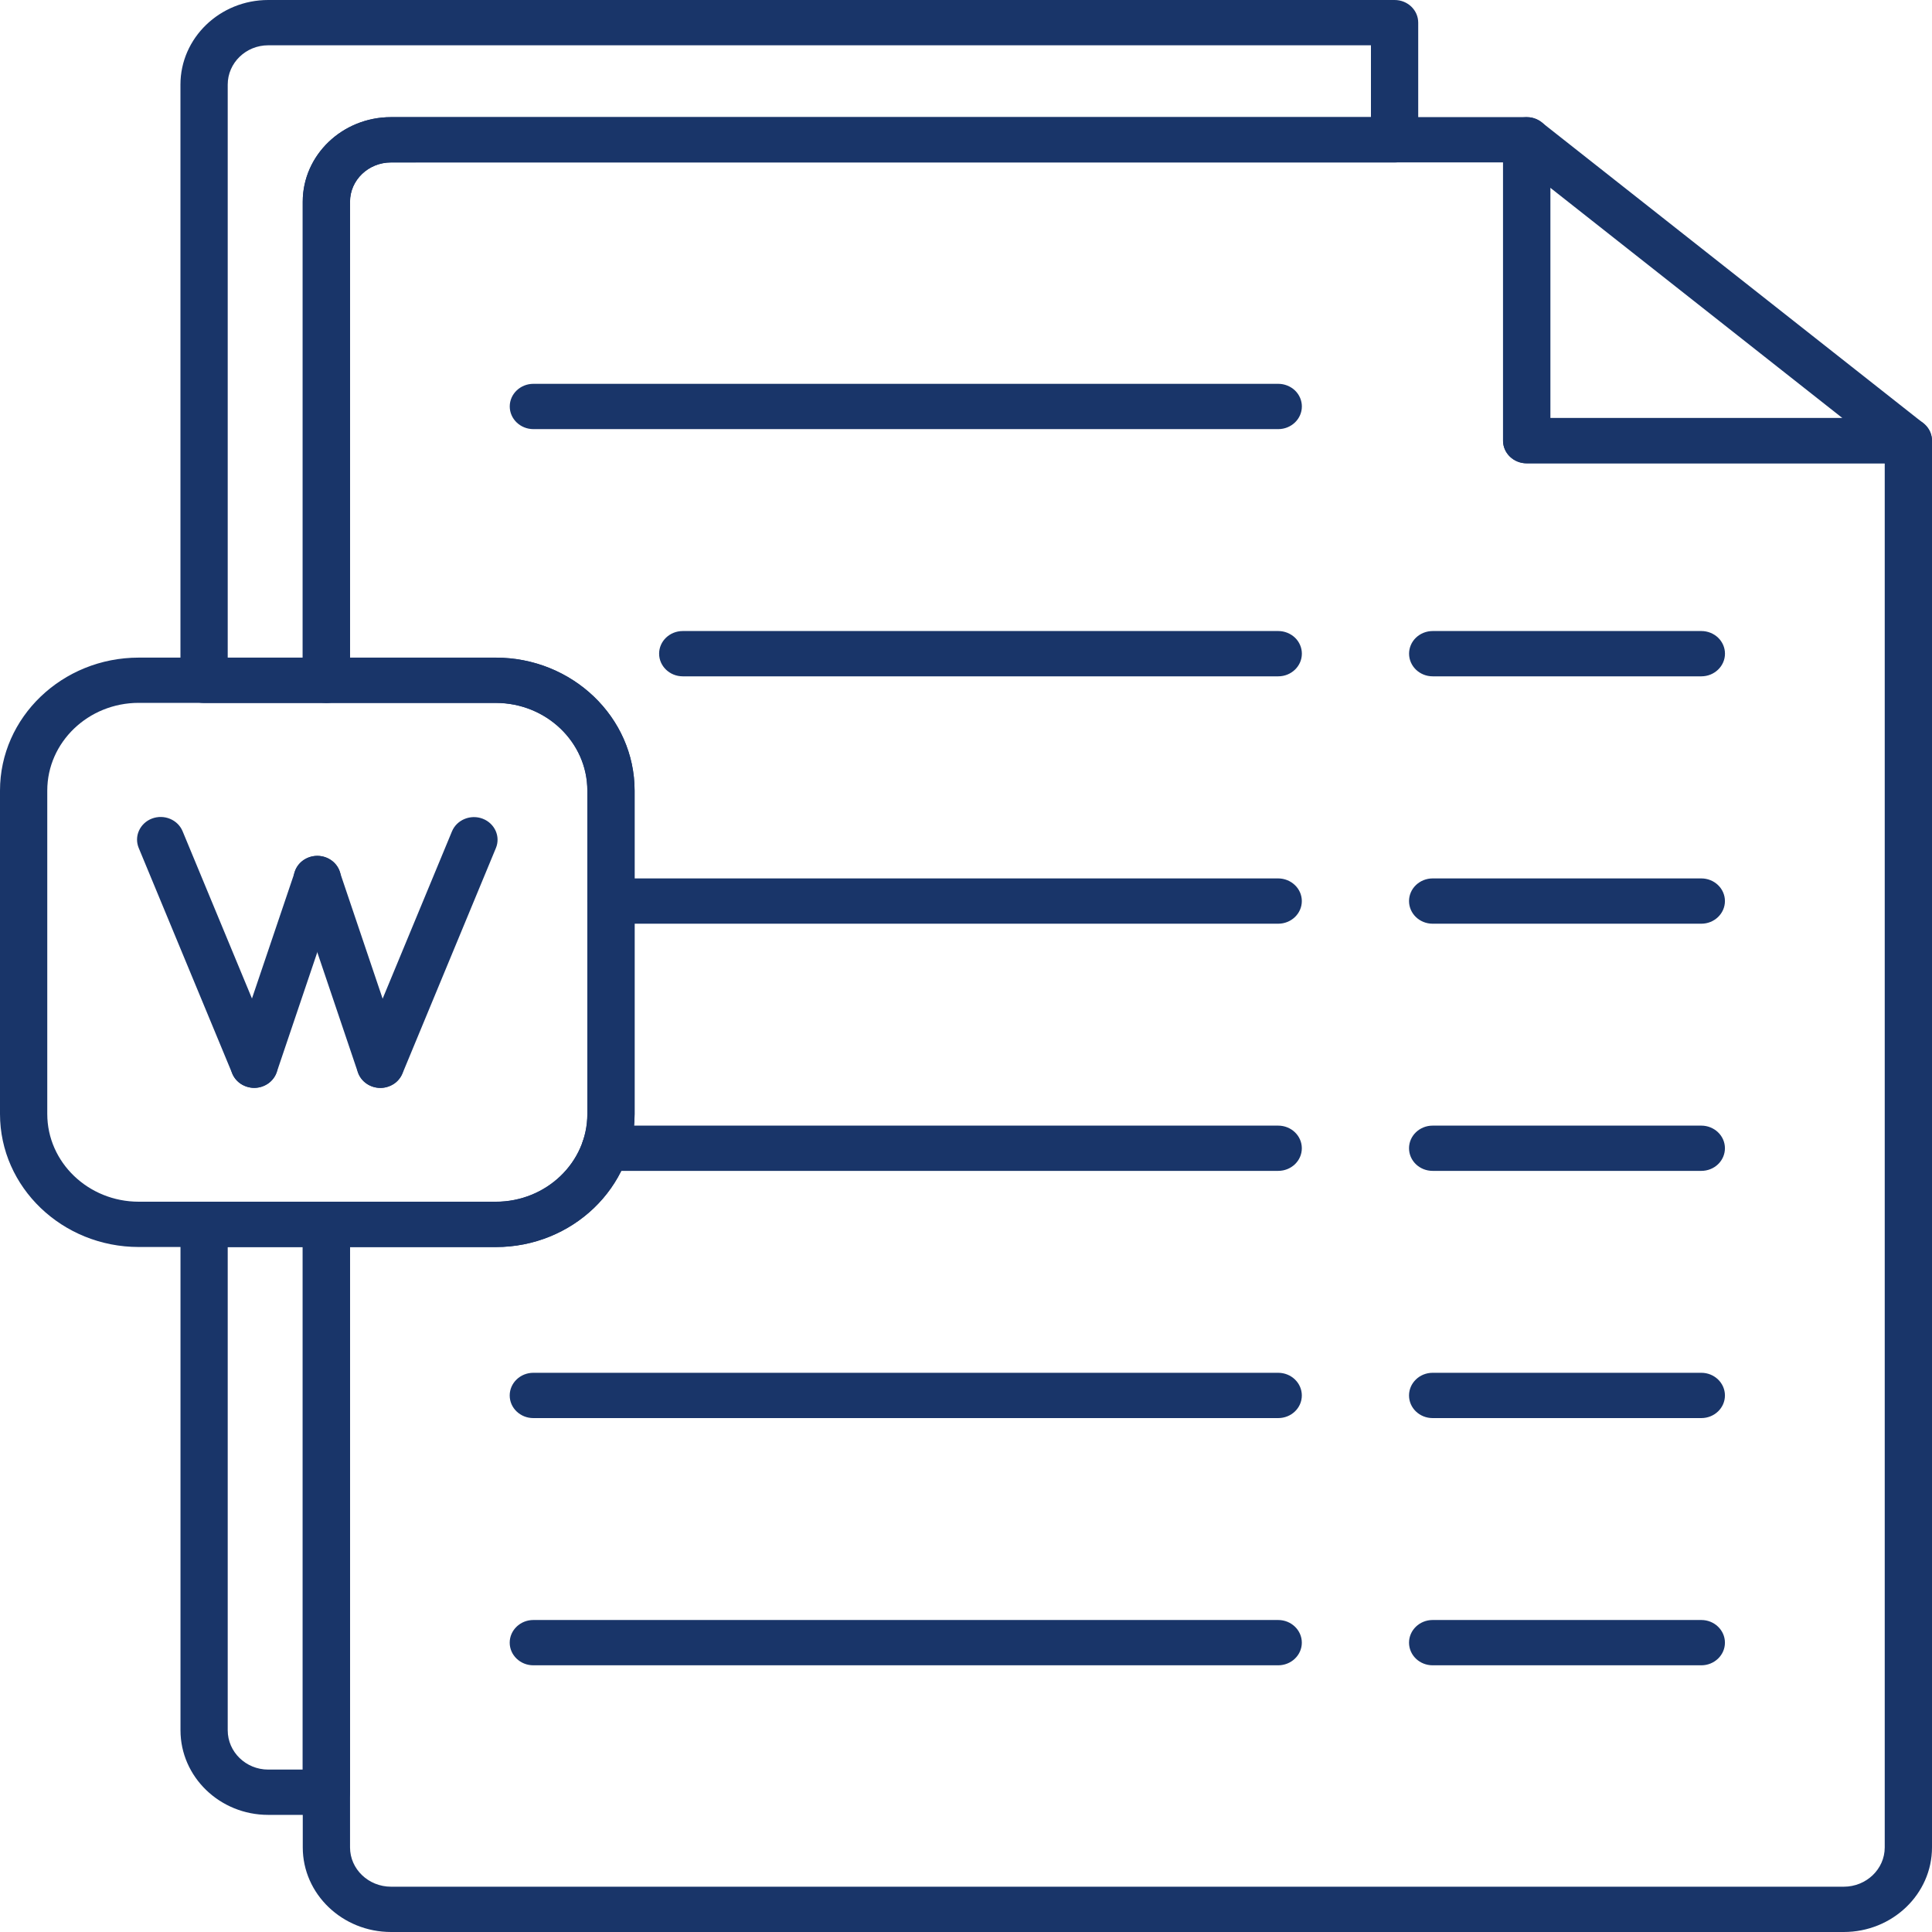
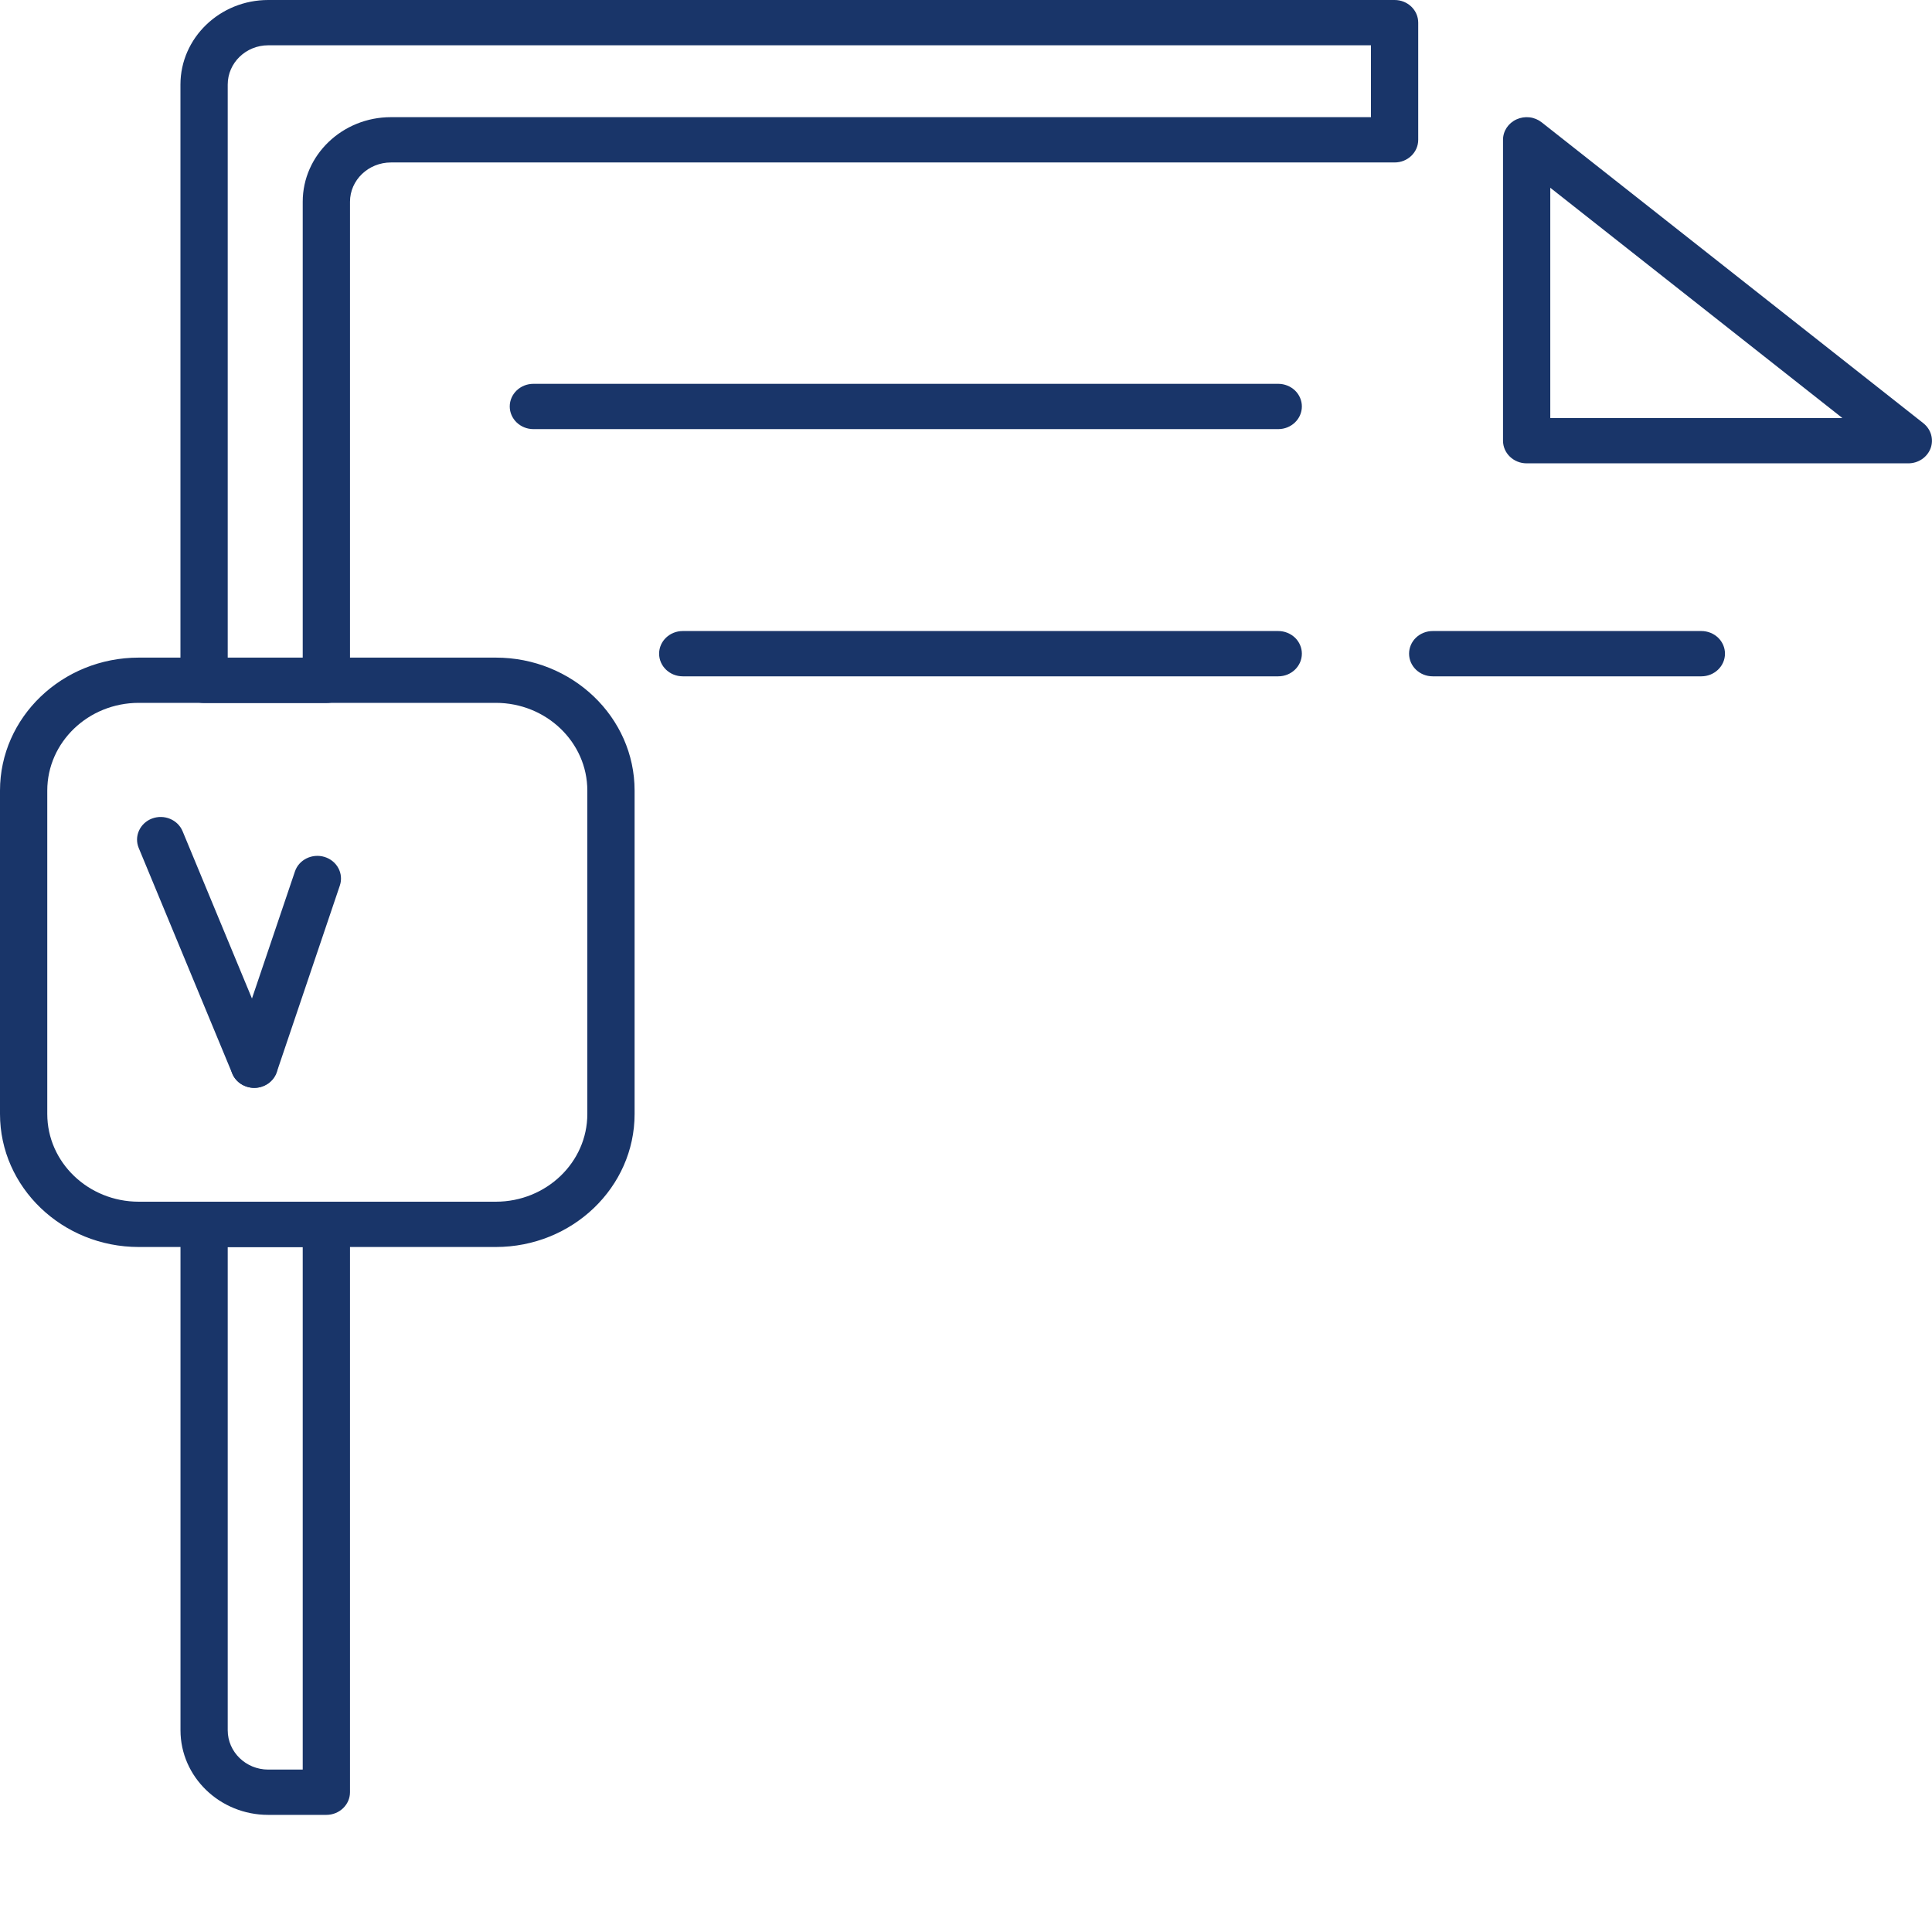
<svg xmlns="http://www.w3.org/2000/svg" width="45" height="45" viewBox="0 0 45 45" fill="none">
-   <path fill-rule="evenodd" clip-rule="evenodd" d="M42.944 45H9.109C7.974 45 7.052 44.116 7.052 43.03V28.519C7.052 28.228 7.299 27.992 7.602 27.992H11.549C12.724 27.992 13.681 27.075 13.681 25.949V18.416C13.681 17.29 12.724 16.373 11.549 16.373H7.602C7.456 16.373 7.317 16.318 7.213 16.219C7.11 16.12 7.052 15.986 7.052 15.846V4.698C7.052 3.612 7.974 2.728 9.109 2.728H35.56C35.864 2.728 36.111 2.964 36.111 3.255V9.736H44.45C44.754 9.736 45 9.973 45 10.264V43.03C45 44.116 44.078 45 42.944 45ZM8.153 29.047V43.03C8.153 43.535 8.582 43.945 9.109 43.945H42.944C43.471 43.945 43.899 43.535 43.899 43.03V10.791H35.56C35.257 10.791 35.01 10.555 35.01 10.264V3.782L9.109 3.783C8.582 3.783 8.153 4.194 8.153 4.698V15.319H11.549C13.332 15.319 14.781 16.708 14.781 18.416V25.949C14.781 27.657 13.332 29.047 11.549 29.047H8.153Z" fill="#193569" />
  <path fill-rule="evenodd" clip-rule="evenodd" d="M44.449 10.792H35.558C35.255 10.792 35.008 10.556 35.008 10.265V3.256C35.008 3.052 35.131 2.867 35.324 2.78C35.418 2.737 35.523 2.721 35.627 2.733C35.73 2.745 35.828 2.786 35.908 2.849L44.798 9.857C44.885 9.926 44.949 10.02 44.979 10.124C45.009 10.229 45.005 10.34 44.967 10.443C44.928 10.545 44.858 10.633 44.765 10.696C44.673 10.758 44.562 10.792 44.449 10.792ZM36.109 9.737H42.913L36.109 4.373V9.737ZM7.601 42.272H6.247C5.12 42.272 4.204 41.388 4.204 40.301V28.52C4.204 28.38 4.262 28.246 4.365 28.147C4.468 28.048 4.608 27.992 4.754 27.992H7.601C7.905 27.992 8.152 28.229 8.152 28.52V41.745C8.152 42.035 7.905 42.272 7.601 42.272ZM5.304 29.047V40.301C5.304 40.806 5.727 41.217 6.247 41.217H7.051V29.047H5.304ZM7.601 16.374H4.754C4.449 16.374 4.203 16.137 4.203 15.847V1.97C4.203 0.884 5.12 0 6.247 0H32.483C32.788 0 33.033 0.236 33.033 0.528V3.256C33.033 3.548 32.788 3.784 32.483 3.784H9.107C8.58 3.784 8.152 4.195 8.152 4.699V15.847C8.152 16.137 7.905 16.374 7.601 16.374ZM5.304 15.319H7.051V4.699C7.051 3.613 7.973 2.729 9.106 2.729H31.932V1.055H6.247C5.727 1.055 5.304 1.465 5.304 1.97V15.319ZM5.92 25.338C5.701 25.338 5.495 25.211 5.409 25.004L3.231 19.751C3.177 19.621 3.179 19.476 3.237 19.348C3.295 19.219 3.403 19.118 3.539 19.066C3.822 18.959 4.142 19.091 4.254 19.363L6.432 24.616C6.486 24.745 6.484 24.891 6.426 25.019C6.368 25.147 6.259 25.248 6.123 25.3C6.057 25.326 5.988 25.338 5.92 25.338Z" fill="#193569" />
  <path fill-rule="evenodd" clip-rule="evenodd" d="M5.923 25.339C5.866 25.339 5.81 25.33 5.753 25.312C5.463 25.223 5.306 24.925 5.398 24.649L6.869 20.3C6.961 20.023 7.272 19.871 7.561 19.96C7.851 20.05 8.009 20.348 7.916 20.625L6.446 24.973C6.41 25.079 6.34 25.172 6.246 25.238C6.152 25.303 6.039 25.339 5.923 25.339Z" fill="#193569" />
-   <path fill-rule="evenodd" clip-rule="evenodd" d="M8.858 25.339C8.626 25.339 8.41 25.197 8.334 24.973L6.865 20.625C6.771 20.348 6.93 20.05 7.22 19.96C7.509 19.871 7.818 20.023 7.912 20.3L9.381 24.649C9.475 24.925 9.316 25.223 9.027 25.312C8.971 25.331 8.914 25.339 8.858 25.339Z" fill="#193569" />
-   <path fill-rule="evenodd" clip-rule="evenodd" d="M8.861 25.34C8.793 25.34 8.725 25.328 8.658 25.303C8.522 25.251 8.414 25.15 8.356 25.022C8.298 24.893 8.296 24.748 8.35 24.618L10.527 19.365C10.639 19.094 10.96 18.962 11.242 19.069C11.524 19.177 11.663 19.484 11.55 19.754L9.373 25.007C9.332 25.105 9.262 25.19 9.171 25.249C9.079 25.308 8.972 25.34 8.861 25.34Z" fill="#193569" />
  <path fill-rule="evenodd" clip-rule="evenodd" d="M11.548 29.045H3.232C1.45 29.045 0 27.655 0 25.947V18.414C0 16.706 1.45 15.317 3.232 15.317H11.548C13.331 15.317 14.781 16.706 14.781 18.414V25.947C14.781 27.655 13.331 29.045 11.548 29.045ZM3.232 16.371C2.056 16.371 1.101 17.288 1.101 18.414V25.947C1.101 27.073 2.056 27.99 3.232 27.99H11.548C12.724 27.99 13.68 27.073 13.68 25.947V18.414C13.68 17.288 12.724 16.371 11.548 16.371H3.232ZM29.773 9.995H12.424C12.12 9.995 11.873 9.758 11.873 9.467C11.873 9.176 12.12 8.94 12.424 8.94H29.773C29.919 8.94 30.058 8.996 30.162 9.094C30.265 9.193 30.323 9.327 30.323 9.467C30.323 9.758 30.077 9.995 29.773 9.995ZM29.773 15.753H15.903C15.599 15.753 15.352 15.516 15.352 15.225C15.352 14.934 15.599 14.698 15.903 14.698H29.773C29.919 14.698 30.058 14.754 30.162 14.852C30.265 14.951 30.323 15.085 30.323 15.225C30.323 15.516 30.077 15.753 29.773 15.753ZM39.628 15.753H33.37C33.066 15.753 32.82 15.516 32.82 15.225C32.82 15.085 32.878 14.951 32.981 14.852C33.084 14.754 33.224 14.698 33.37 14.698H39.628C39.774 14.698 39.914 14.754 40.017 14.852C40.12 14.951 40.178 15.085 40.178 15.225C40.178 15.516 39.931 15.753 39.628 15.753Z" fill="#193569" />
-   <path fill-rule="evenodd" clip-rule="evenodd" d="M29.771 21.515H14.229C13.926 21.515 13.679 21.279 13.679 20.987C13.679 20.697 13.926 20.46 14.229 20.46H29.771C29.917 20.46 30.057 20.516 30.16 20.615C30.264 20.713 30.322 20.848 30.322 20.987C30.322 21.279 30.076 21.515 29.771 21.515ZM39.627 21.515H33.369C33.065 21.515 32.819 21.279 32.819 20.987C32.819 20.848 32.877 20.713 32.98 20.615C33.083 20.516 33.223 20.46 33.369 20.46H39.627C39.773 20.46 39.913 20.516 40.016 20.615C40.119 20.713 40.177 20.848 40.177 20.987C40.177 21.279 39.93 21.515 39.627 21.515ZM29.771 27.272H14.098C13.794 27.272 13.548 27.037 13.548 26.745C13.548 26.454 13.794 26.218 14.098 26.218H29.771C30.076 26.218 30.322 26.454 30.322 26.745C30.322 27.037 30.076 27.272 29.771 27.272ZM39.627 27.272H33.369C33.065 27.272 32.819 27.037 32.819 26.745C32.819 26.454 33.065 26.218 33.369 26.218H39.627C39.773 26.218 39.913 26.274 40.016 26.373C40.119 26.471 40.177 26.605 40.177 26.745C40.177 26.885 40.119 27.019 40.016 27.118C39.913 27.217 39.773 27.272 39.627 27.272ZM29.771 33.03H12.422C12.119 33.03 11.872 32.795 11.872 32.503C11.872 32.212 12.119 31.975 12.422 31.975H29.771C30.076 31.975 30.322 32.212 30.322 32.503C30.322 32.795 30.076 33.03 29.771 33.03ZM39.627 33.03H33.369C33.065 33.03 32.819 32.795 32.819 32.503C32.819 32.212 33.065 31.975 33.369 31.975H39.627C39.931 31.975 40.177 32.212 40.177 32.503C40.177 32.795 39.93 33.03 39.627 33.03ZM29.771 38.788H12.422C12.119 38.788 11.872 38.552 11.872 38.261C11.872 37.97 12.119 37.733 12.422 37.733H29.771C30.076 37.733 30.322 37.97 30.322 38.261C30.322 38.401 30.264 38.535 30.16 38.634C30.057 38.733 29.917 38.788 29.771 38.788ZM39.627 38.788H33.369C33.223 38.788 33.083 38.733 32.98 38.634C32.877 38.535 32.819 38.401 32.819 38.261C32.819 37.97 33.065 37.733 33.369 37.733H39.627C39.931 37.733 40.177 37.97 40.177 38.261C40.177 38.552 39.93 38.788 39.627 38.788Z" fill="#193569" />
</svg>